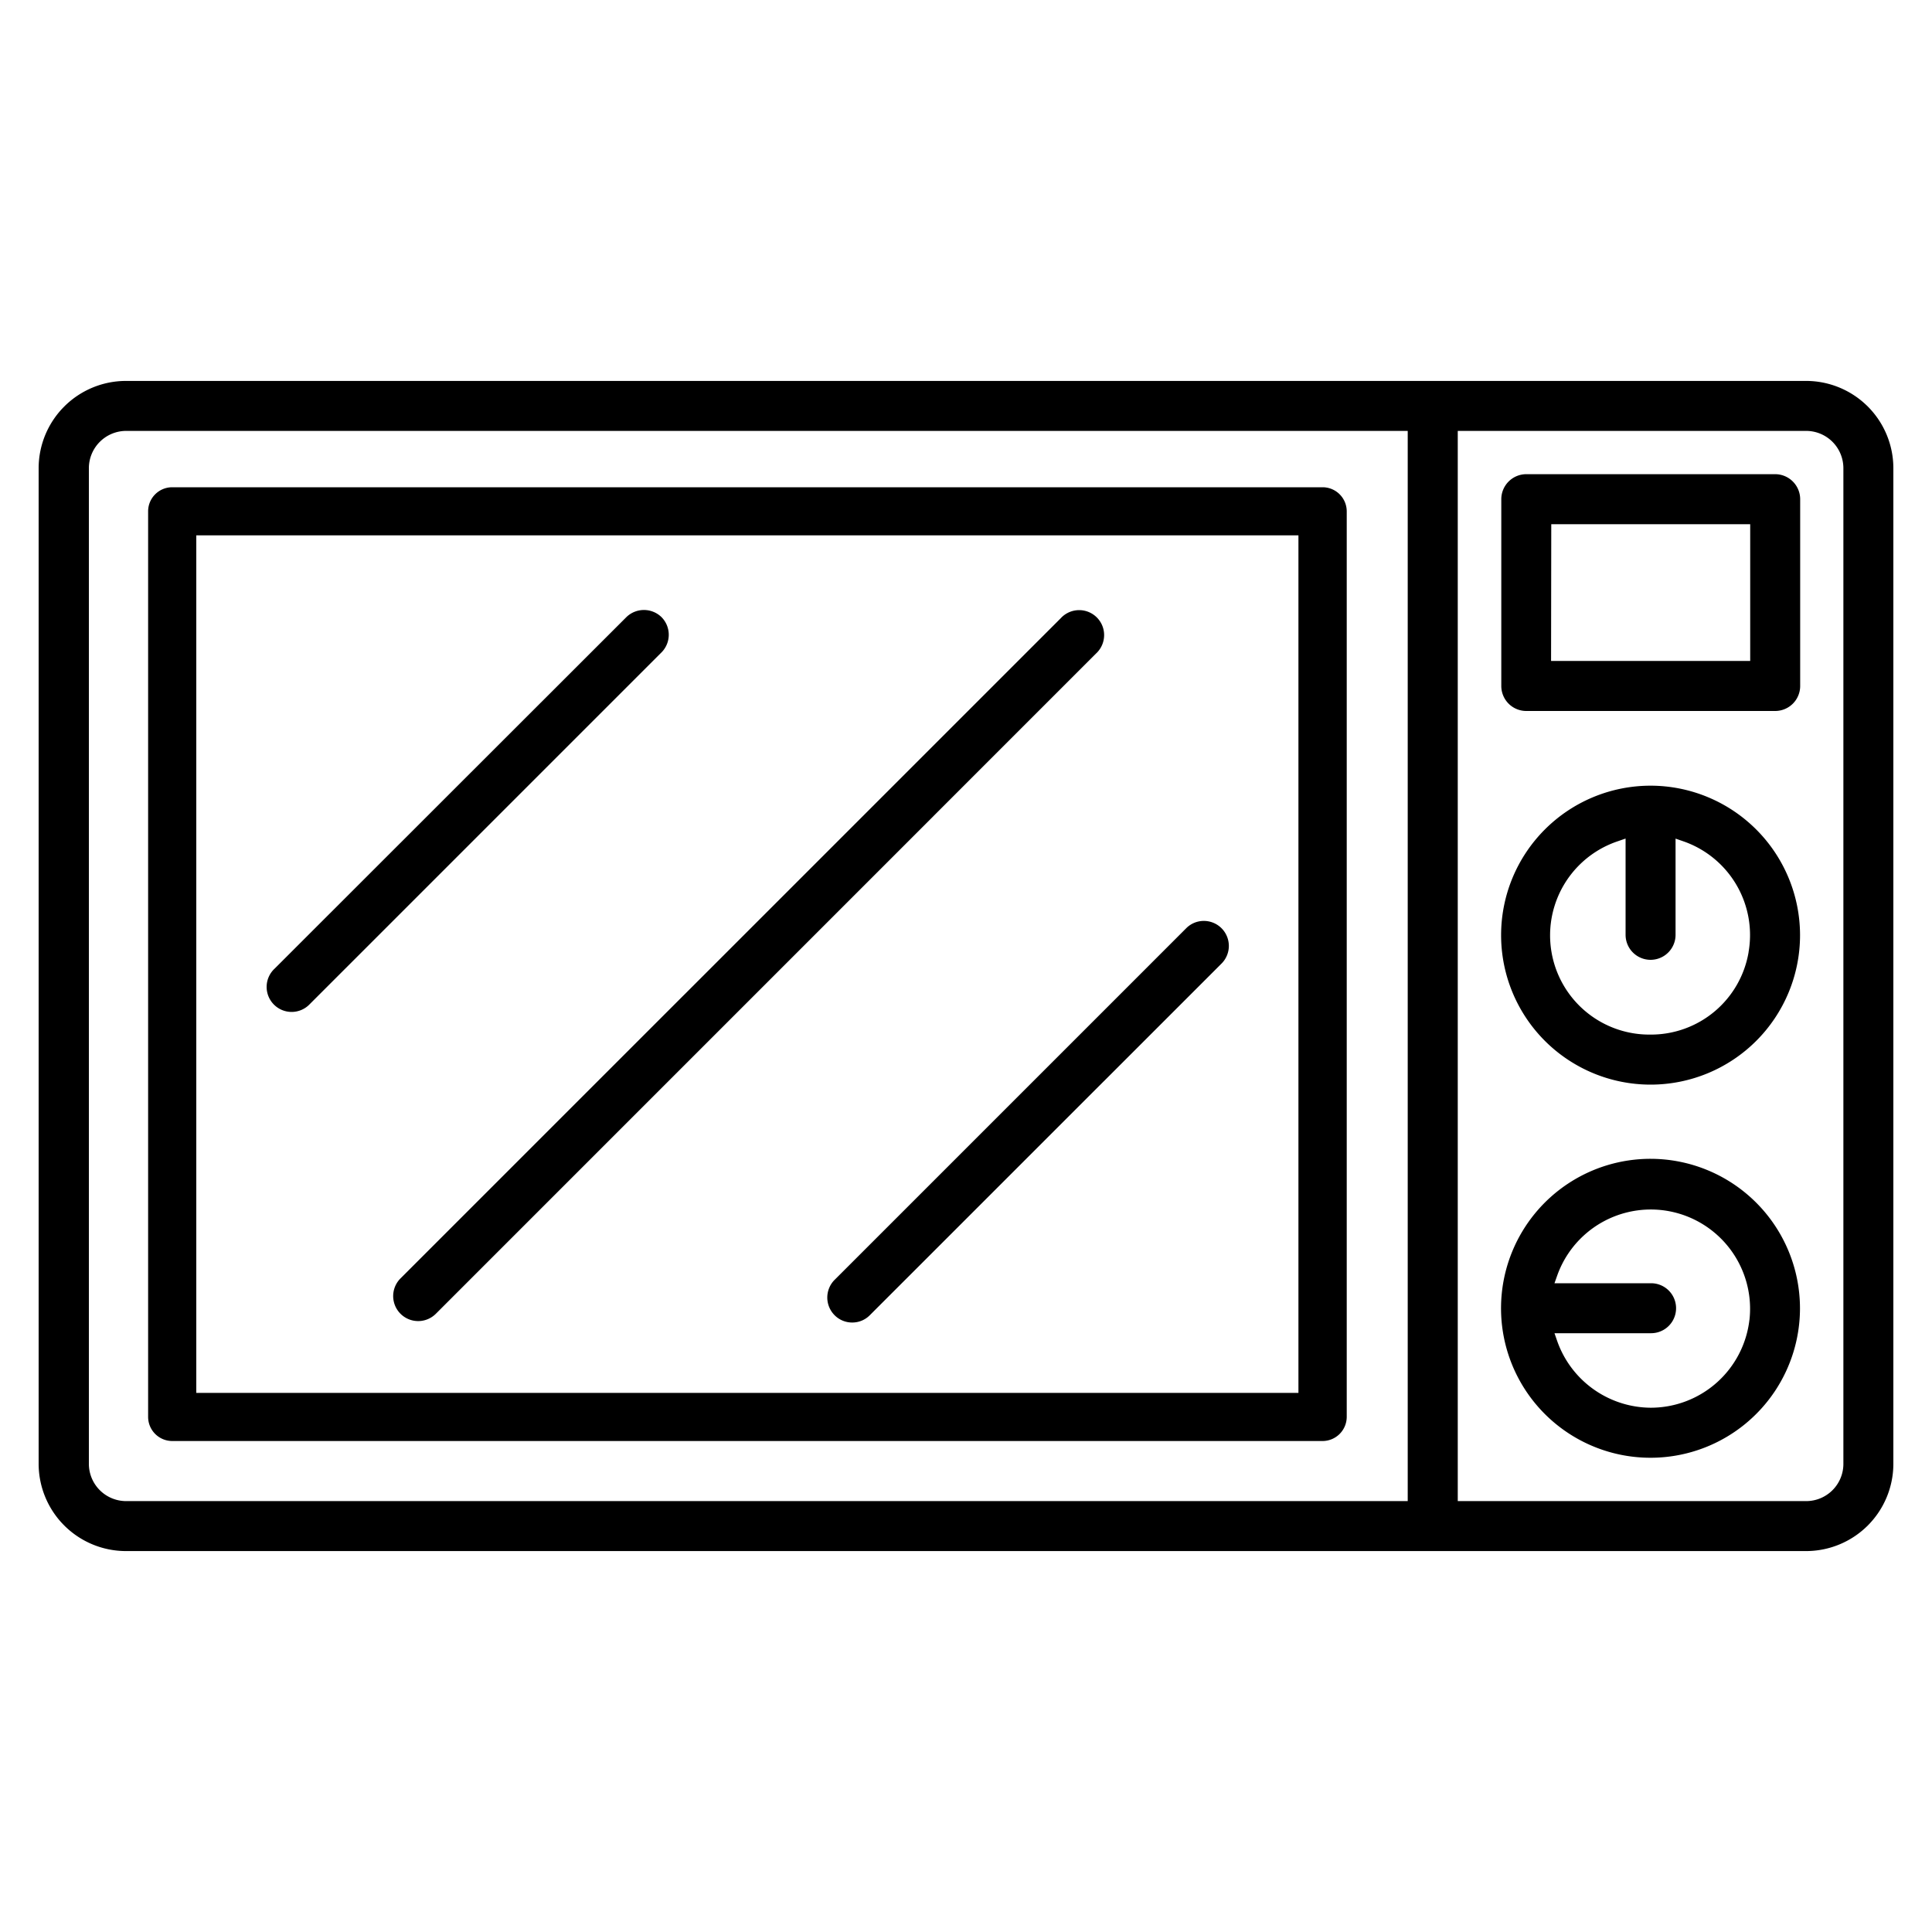
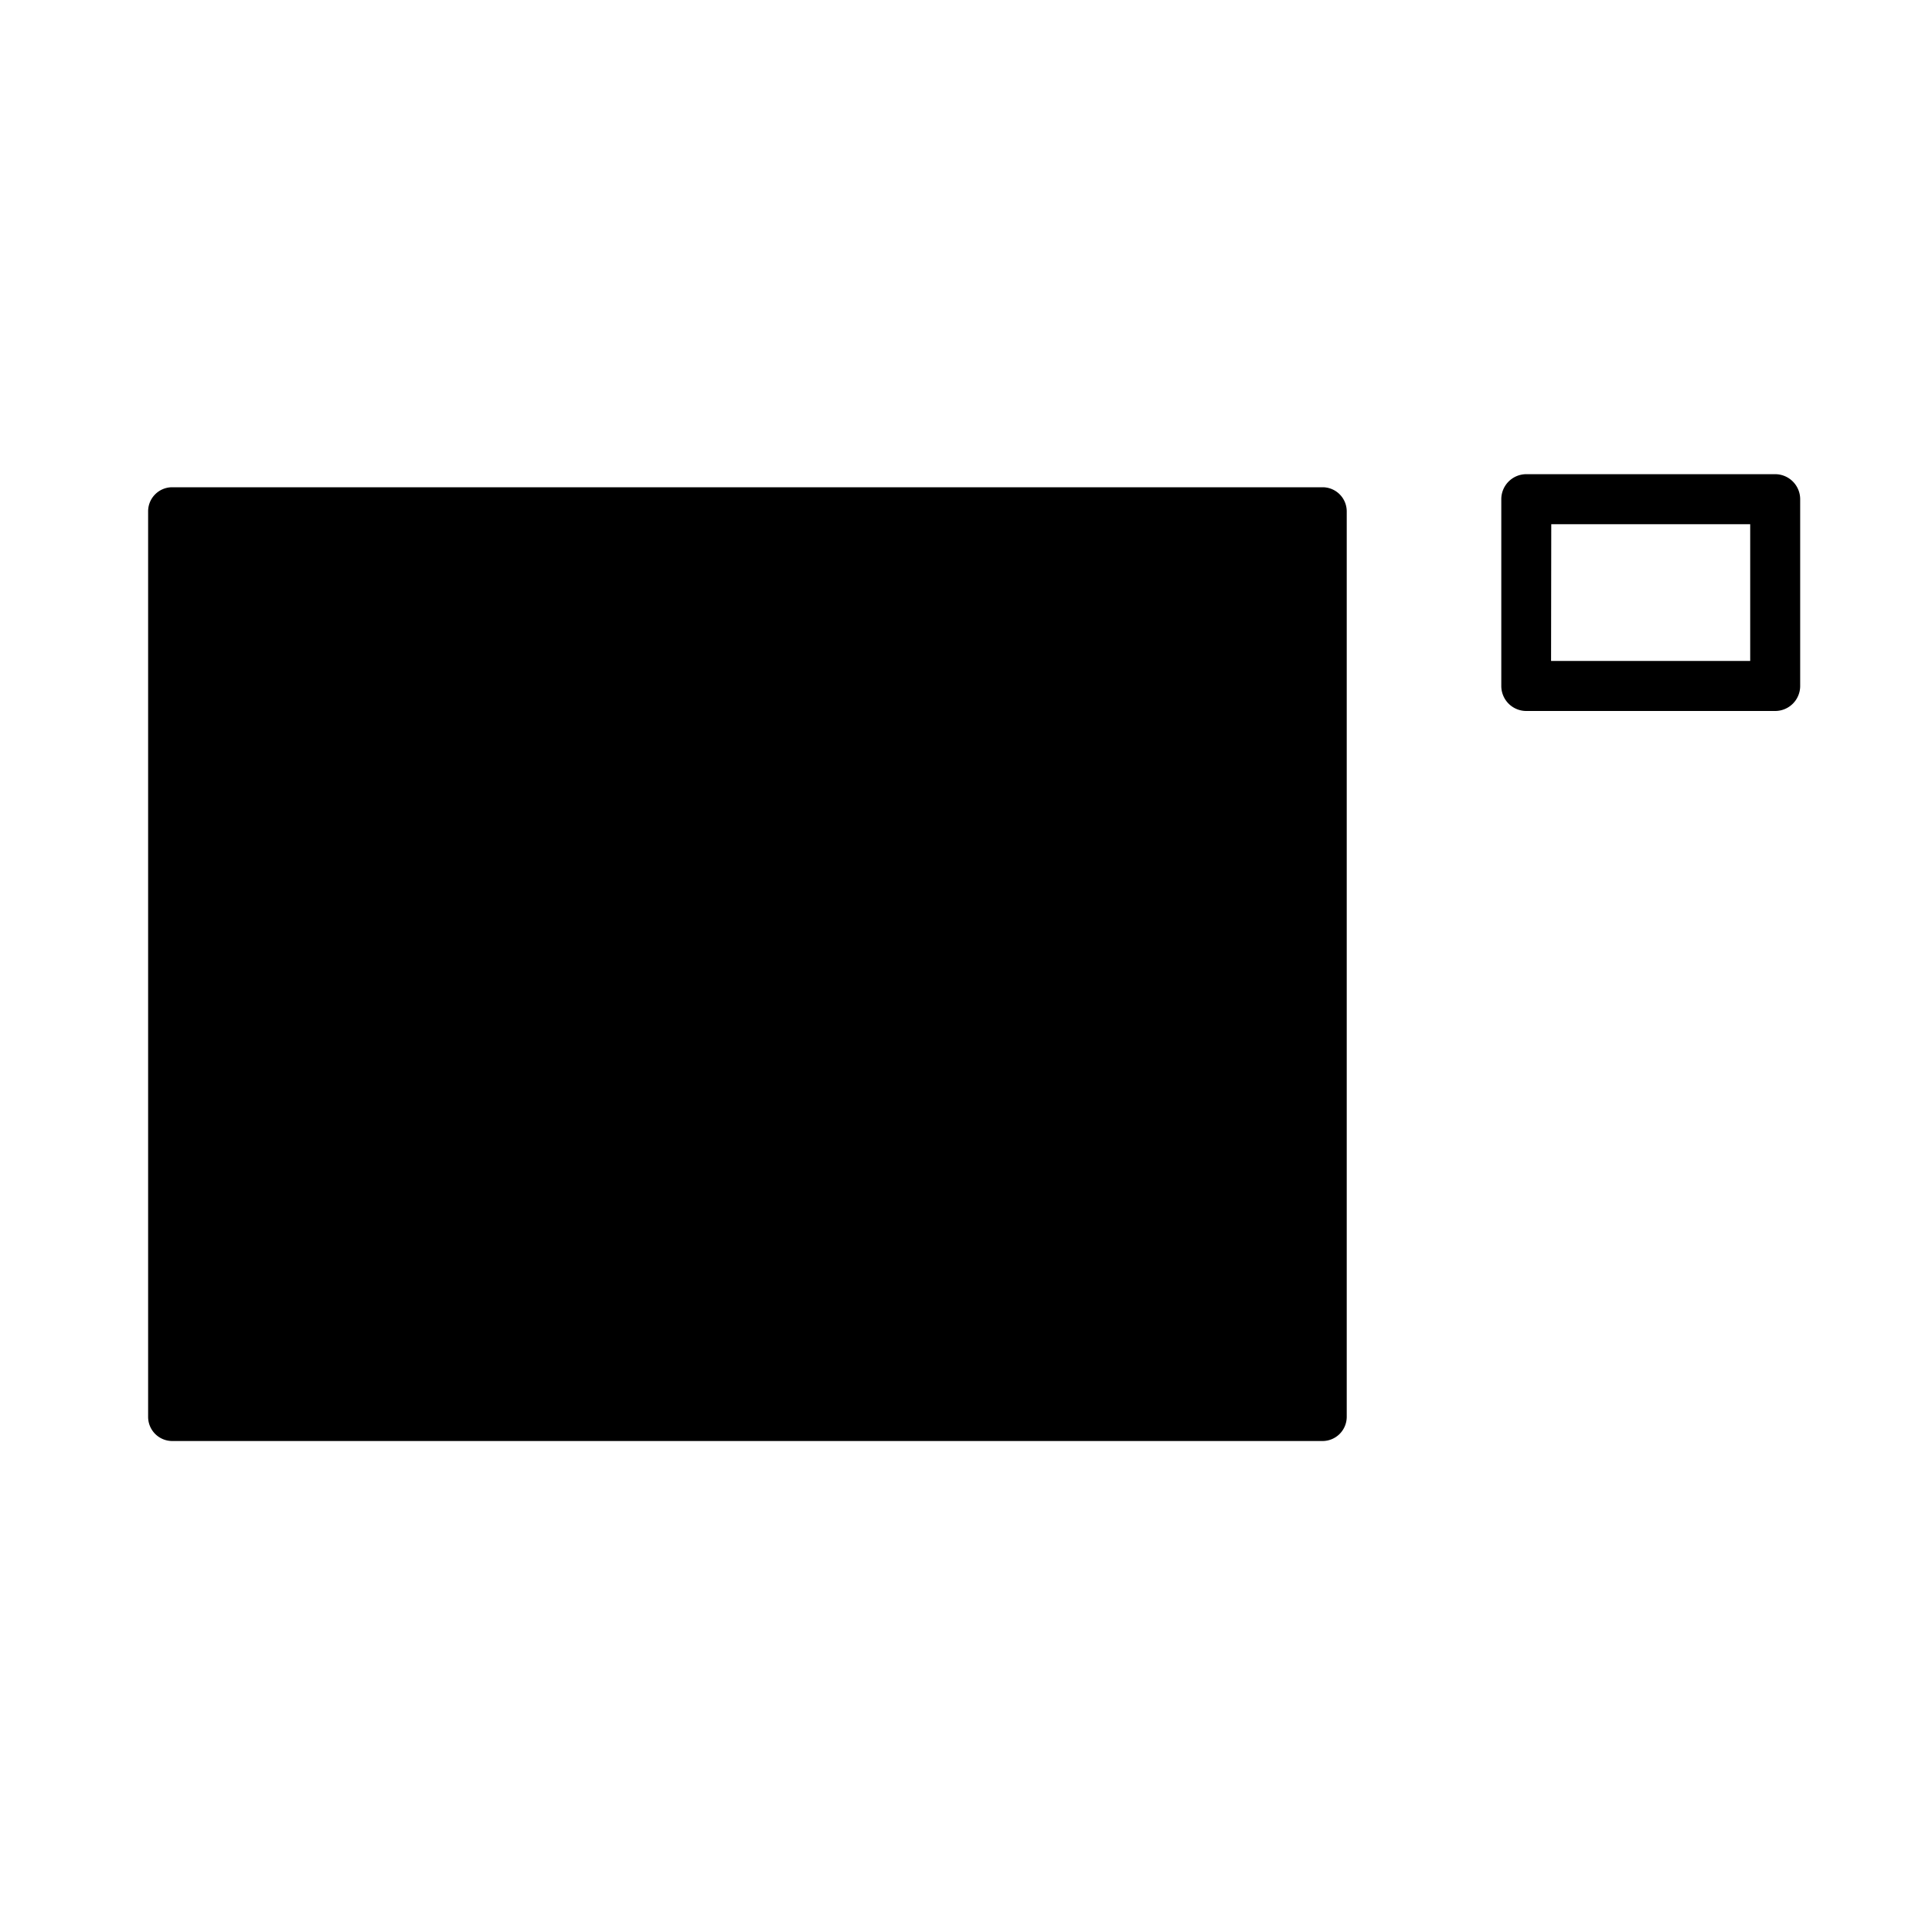
<svg xmlns="http://www.w3.org/2000/svg" id="Capa_1" data-name="Capa 1" viewBox="0 0 300 300">
  <title>Mesa de trabajo 1 copia 16</title>
-   <path d="M26.73,223.76H205.37a3.76,3.76,0,0,0,3.75-3.74V79.39a3.75,3.75,0,0,0-3.75-3.73H26.73A3.74,3.74,0,0,0,23,79.39V220A3.75,3.75,0,0,0,26.73,223.76ZM30.48,83.13H201.62V216.29H30.48Z" />
-   <path d="M280.46,59.15H19.55A13.57,13.57,0,0,0,6,72.69V227.31a13.57,13.57,0,0,0,13.55,13.54H280.46A13.56,13.56,0,0,0,294,227.31V72.69A13.56,13.56,0,0,0,280.46,59.15ZM218.59,233.09h-199a5.79,5.79,0,0,1-5.79-5.78V72.69a5.8,5.8,0,0,1,5.79-5.78h199Zm67.65-5.78a5.78,5.78,0,0,1-5.78,5.78h-54.1V66.91h54.1a5.79,5.79,0,0,1,5.78,5.78Z" />
+   <path d="M26.73,223.76H205.37a3.76,3.76,0,0,0,3.75-3.74V79.39a3.75,3.75,0,0,0-3.75-3.73H26.73A3.74,3.74,0,0,0,23,79.39V220A3.75,3.75,0,0,0,26.73,223.76ZM30.48,83.13V216.29H30.48Z" />
  <path d="M171.33,97.66A3.88,3.88,0,0,0,164.71,96L62.19,198.51A3.88,3.88,0,0,0,67.68,204L170.17,101.5A3.9,3.9,0,0,0,171.33,97.66Z" />
-   <path d="M102.71,95.82a3.91,3.91,0,0,0-5.44,0L42.62,150.43a3.88,3.88,0,1,0,5.48,5.49l54.67-54.67A3.89,3.89,0,0,0,102.71,95.82Z" />
  <path d="M186.94,143a3.85,3.85,0,0,0-2.7,1.09l-54.65,54.65a3.89,3.89,0,0,0,0,5.48h0a3.83,3.83,0,0,0,2.74,1.14h0a3.81,3.81,0,0,0,2.74-1.14l54.67-54.66a3.88,3.88,0,0,0-2.8-6.56Z" />
  <path d="M237,110.4h38.66a3.88,3.88,0,0,0,3.87-3.88v-29a3.89,3.89,0,0,0-3.87-3.89H237a3.89,3.89,0,0,0-3.88,3.89v29A3.88,3.88,0,0,0,237,110.4Zm3.88-29h30.89v21.23H240.85Z" />
-   <path d="M256.3,122a23.21,23.21,0,1,0,23.21,23.21A23.23,23.23,0,0,0,256.3,122Zm15.22,25.85a15.37,15.37,0,0,1-15.19,12.8h-.06a15.41,15.41,0,0,1-5.12-30l1.27-.44v14.95a3.88,3.88,0,0,0,7.76,0V130.22l1.27.44A15.4,15.4,0,0,1,271.52,147.81Z" />
-   <path d="M256.3,179.94a23.21,23.21,0,1,0,23.2,23.21A23.23,23.23,0,0,0,256.3,179.94Zm15.35,25a15.43,15.43,0,0,1-15.32,13.65h0a15.5,15.5,0,0,1-14.51-10.3l-.44-1.27h15a3.88,3.88,0,0,0,0-7.76h-15l.45-1.27A15.42,15.42,0,0,1,271.65,205Z" />
</svg>